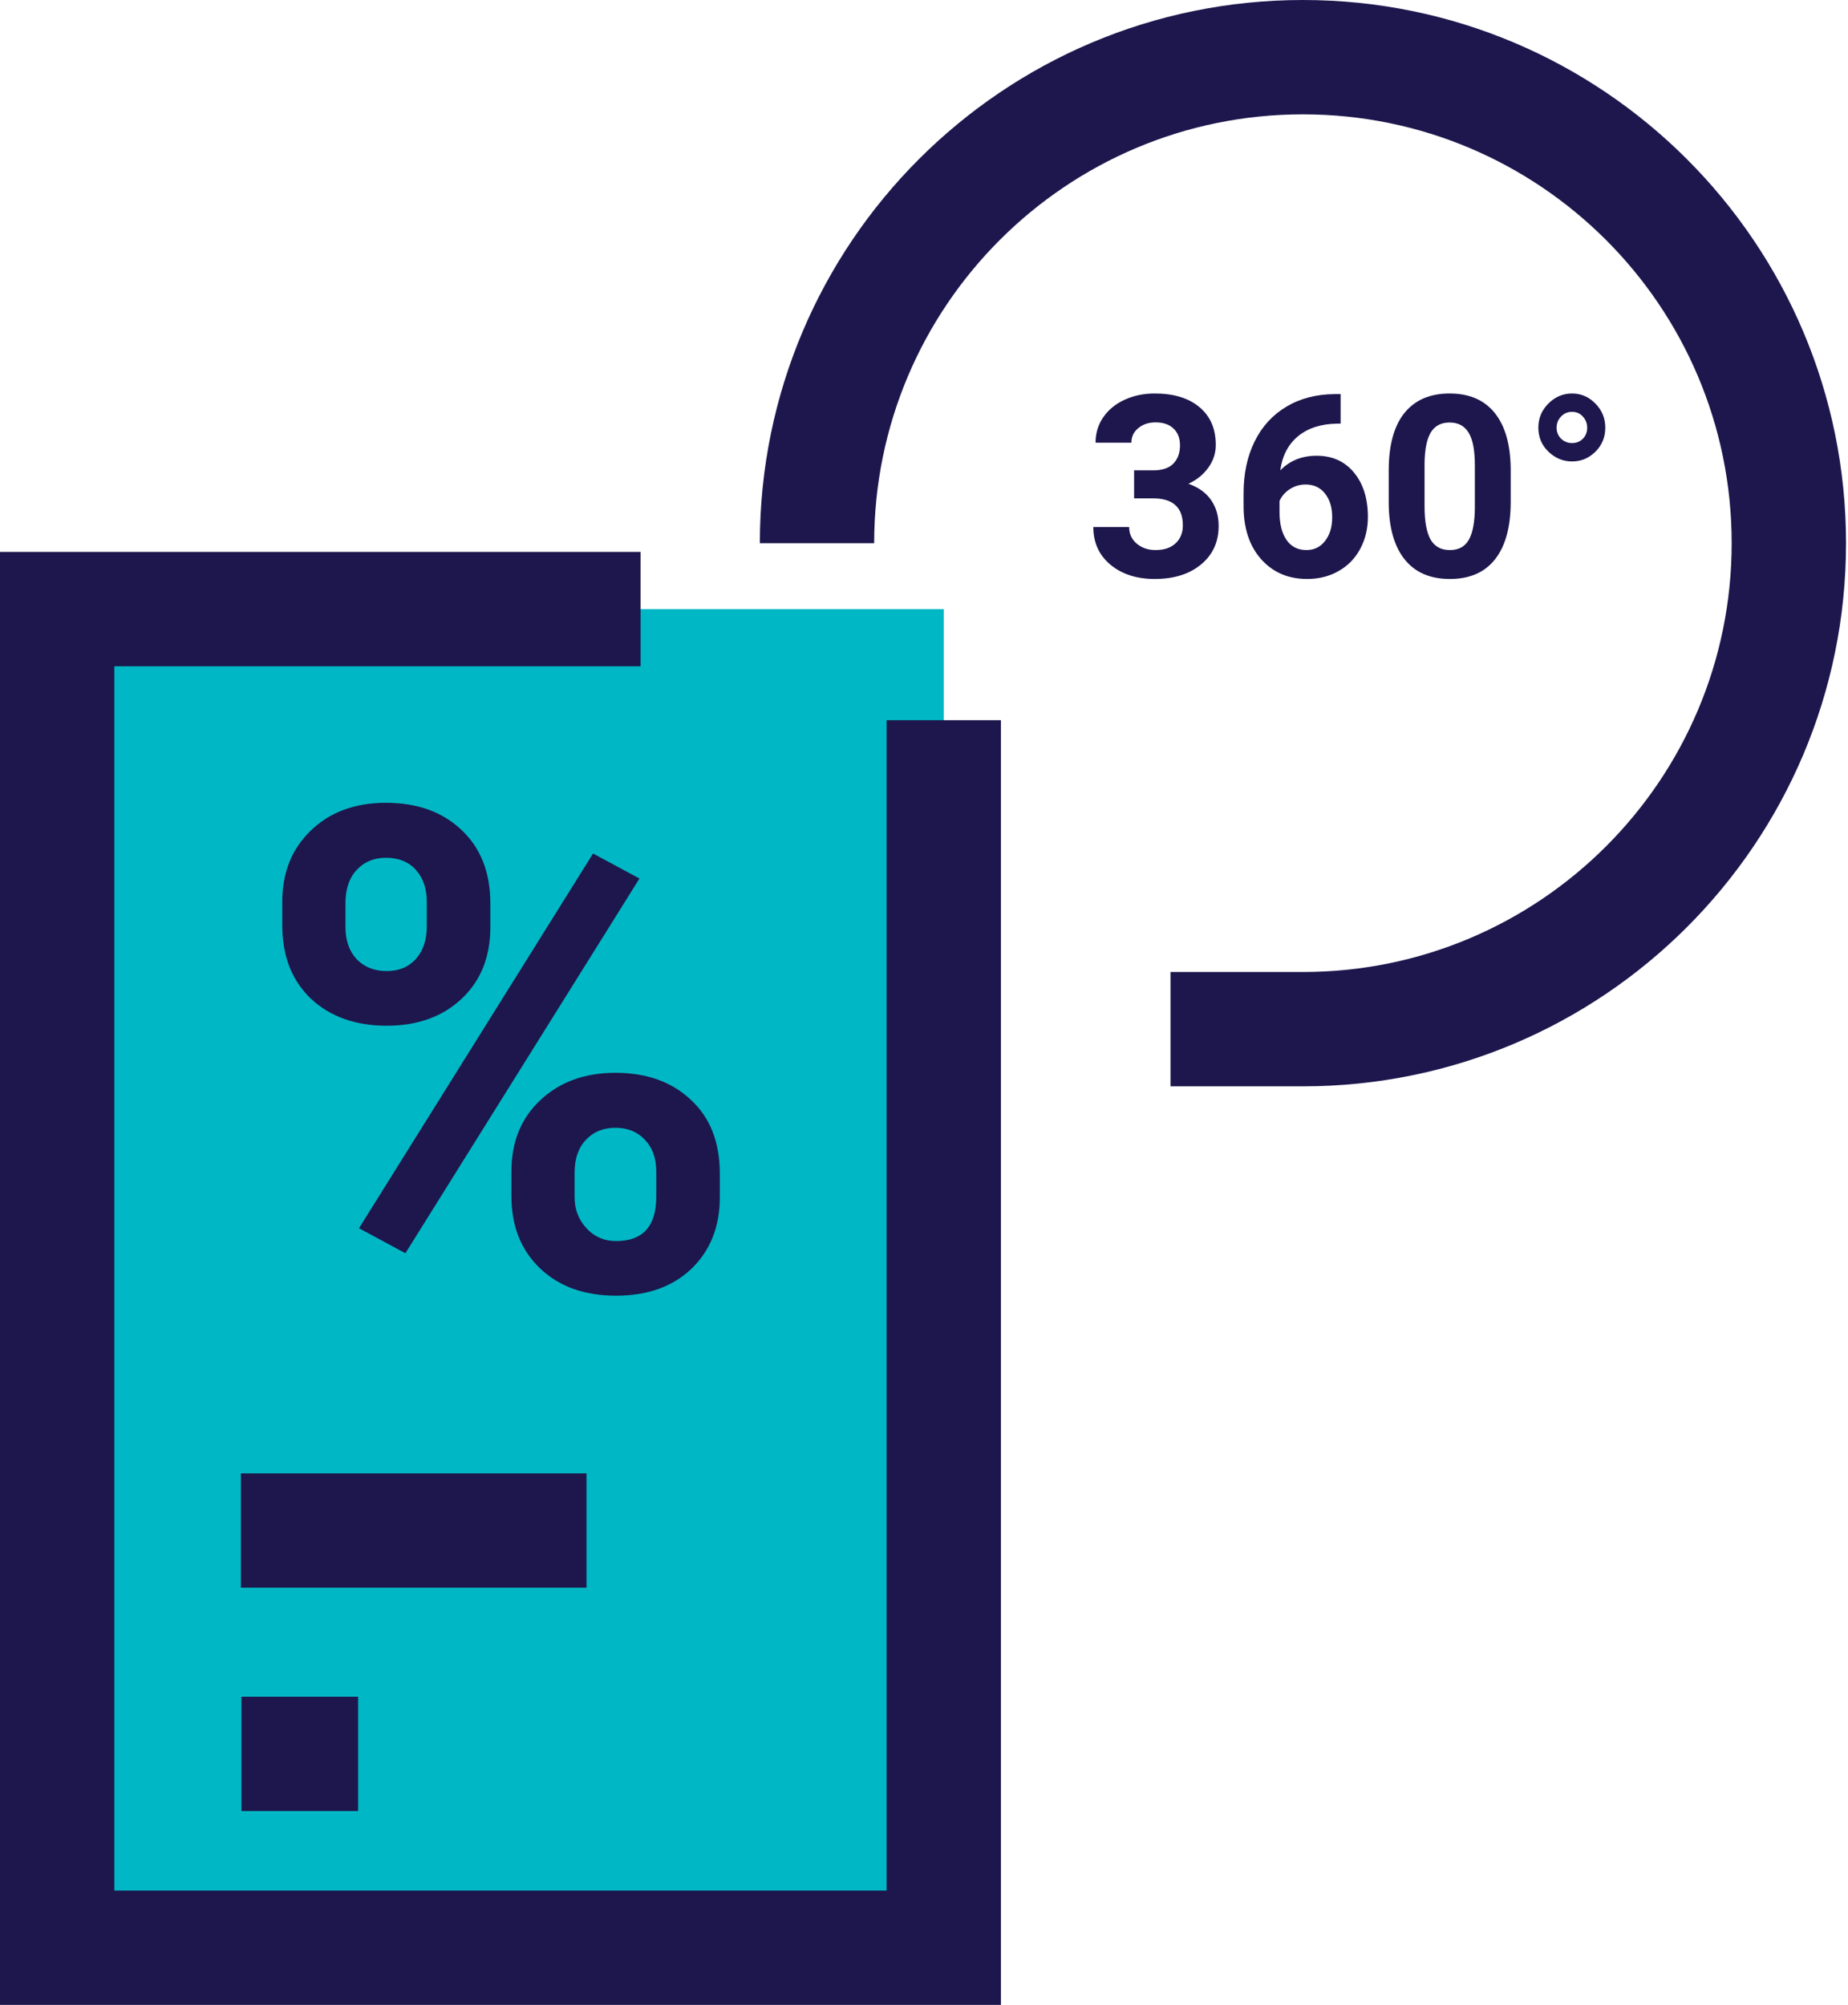
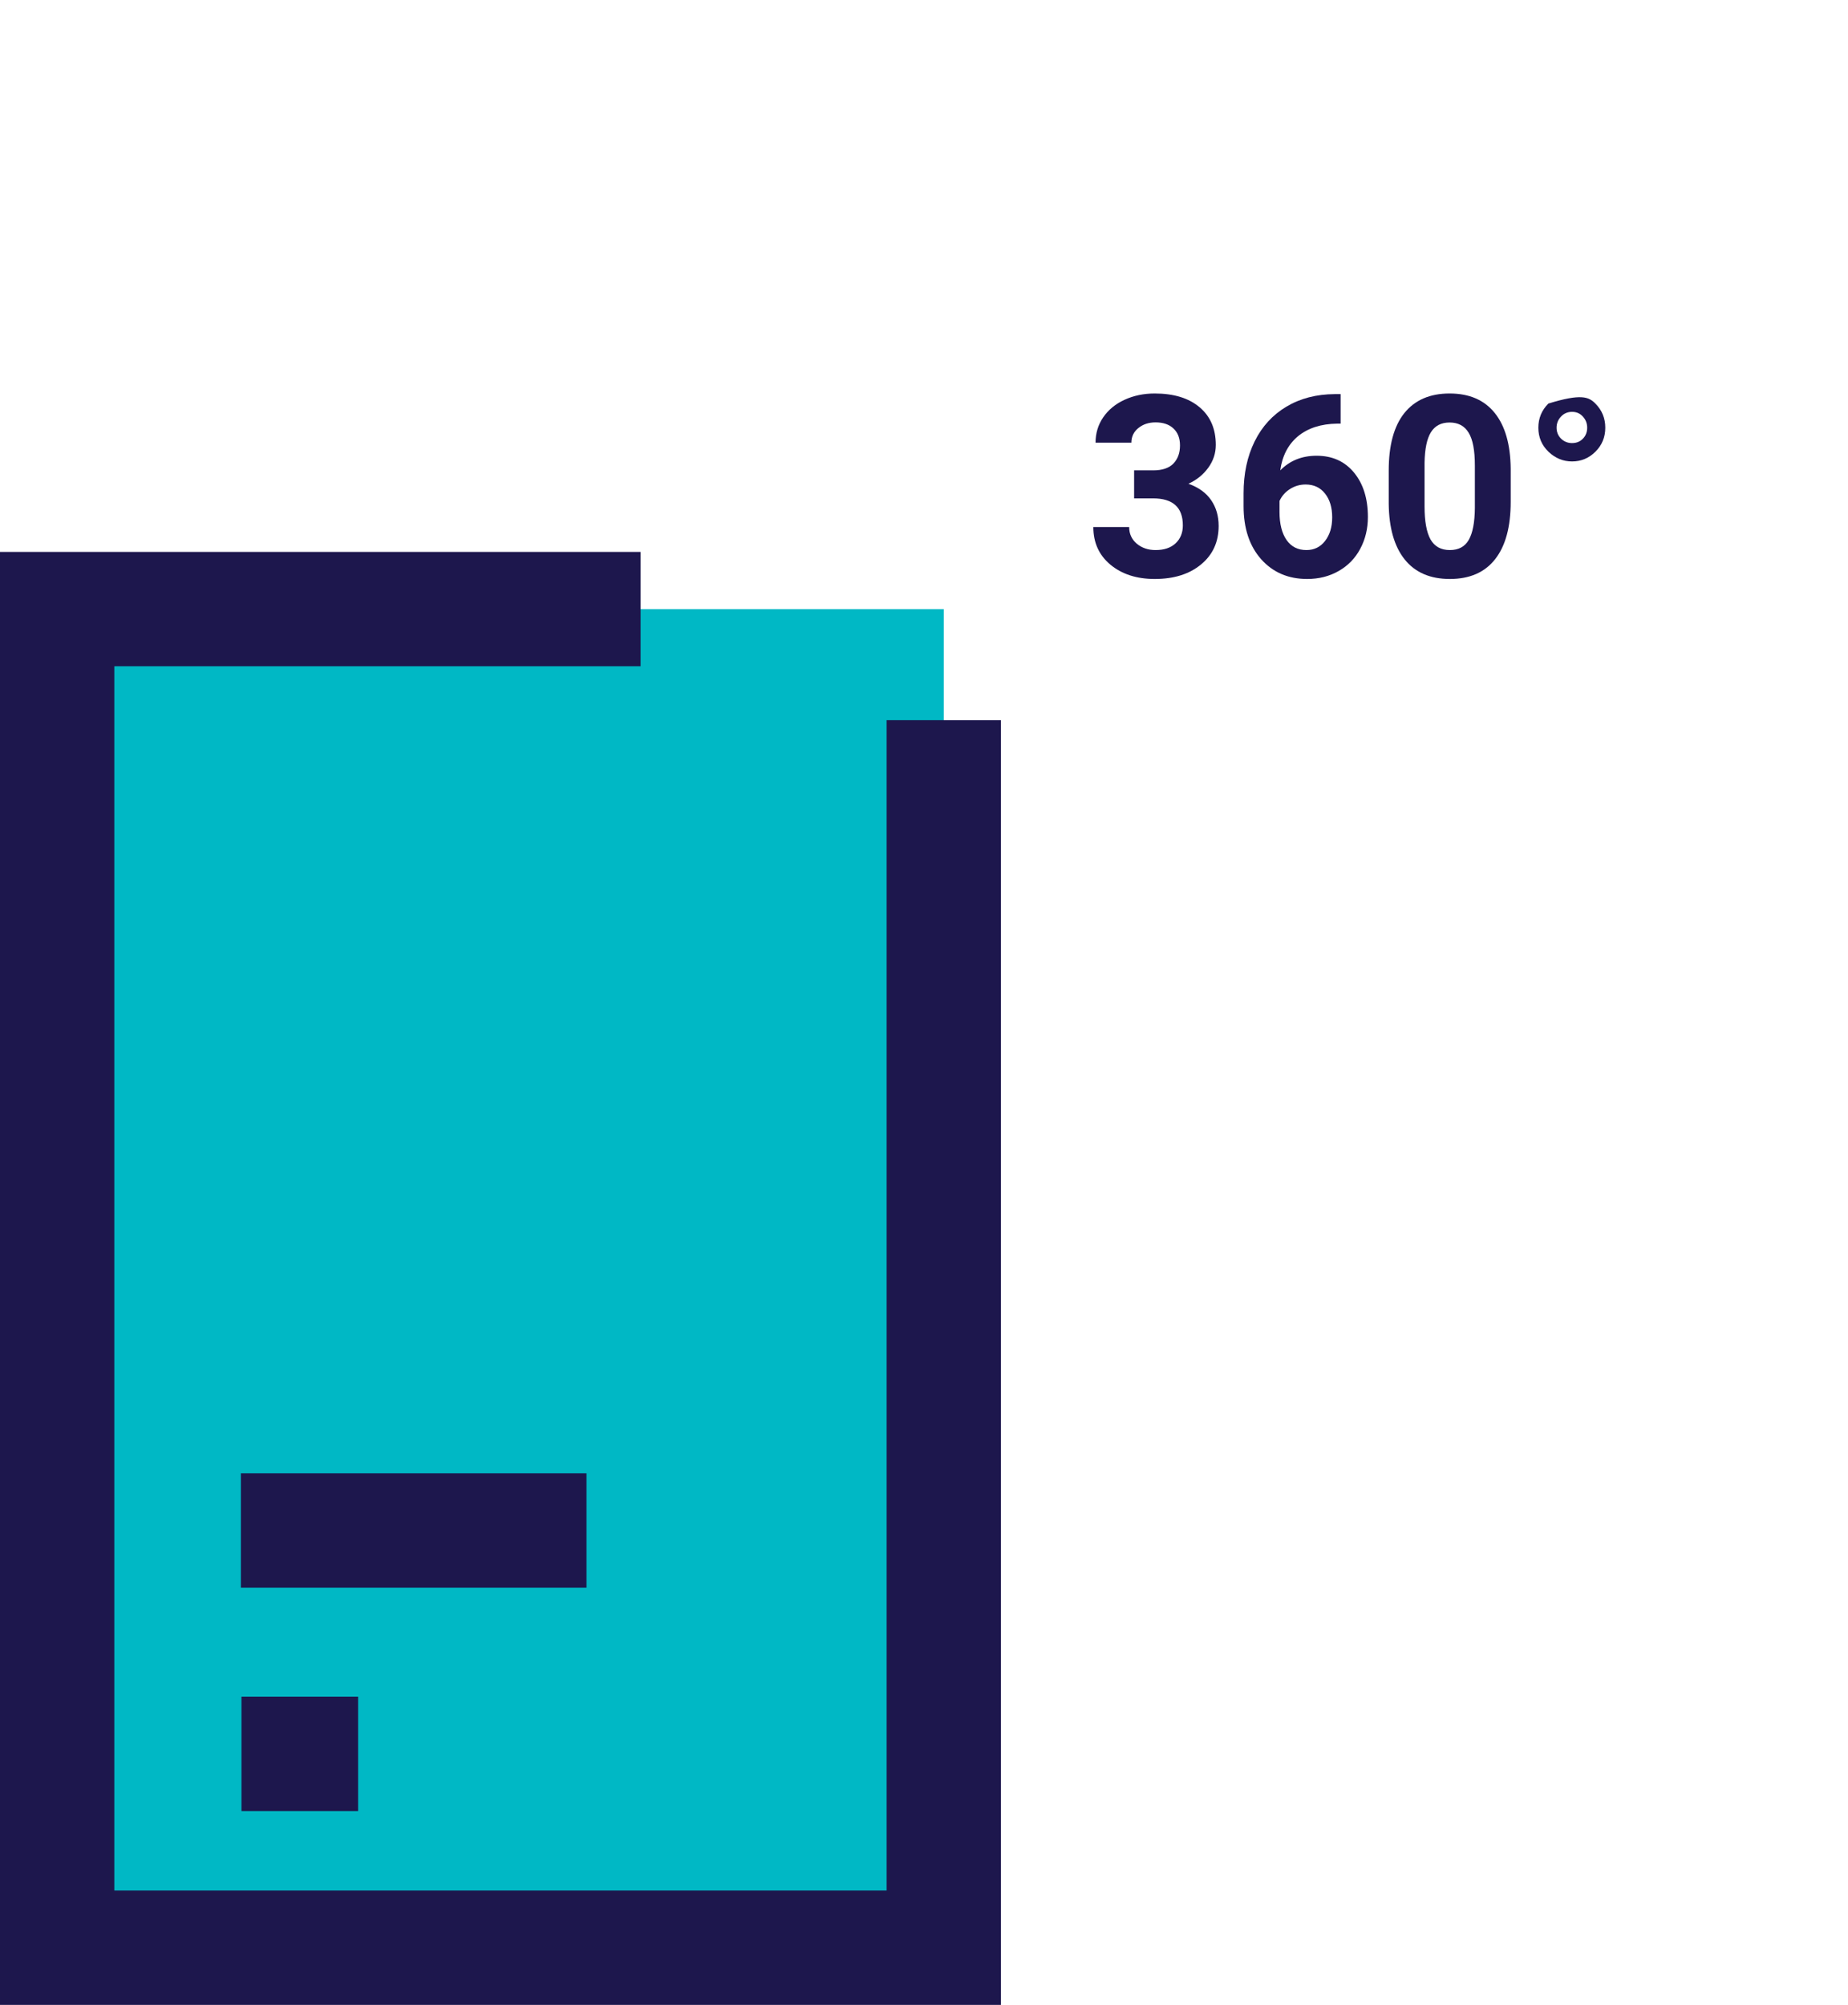
<svg xmlns="http://www.w3.org/2000/svg" width="59" height="64" viewBox="0 0 59 64" fill="none">
  <path d="M30.131 19.444H1.825V62.175H30.131V19.444Z" fill="#00B8C5" />
-   <path fill-rule="evenodd" clip-rule="evenodd" d="M41.597 3.65C34.041 3.65 27.909 9.783 27.909 17.339H24.259C24.259 7.767 32.025 0 41.597 0C51.17 0 58.937 7.767 58.937 17.339C58.937 26.911 51.17 34.678 41.597 34.678H37.37V31.028H41.597C49.154 31.028 55.286 24.895 55.286 17.339C55.286 9.783 49.154 3.65 41.597 3.65Z" fill="#1D174D" />
  <path d="M36.208 15.015H36.818C37.108 15.015 37.323 14.942 37.463 14.797C37.603 14.652 37.673 14.459 37.673 14.219C37.673 13.987 37.603 13.806 37.463 13.677C37.326 13.548 37.136 13.483 36.893 13.483C36.674 13.483 36.491 13.544 36.343 13.665C36.195 13.784 36.121 13.94 36.121 14.132H34.977C34.977 13.831 35.058 13.562 35.219 13.325C35.383 13.085 35.609 12.897 35.9 12.763C36.193 12.628 36.514 12.561 36.865 12.561C37.475 12.561 37.952 12.707 38.298 13C38.644 13.29 38.816 13.692 38.816 14.203C38.816 14.467 38.736 14.71 38.575 14.932C38.414 15.153 38.203 15.323 37.942 15.442C38.266 15.558 38.508 15.732 38.666 15.964C38.827 16.197 38.907 16.471 38.907 16.788C38.907 17.299 38.72 17.71 38.345 18.018C37.973 18.327 37.48 18.482 36.865 18.482C36.29 18.482 35.819 18.33 35.452 18.026C35.088 17.723 34.906 17.322 34.906 16.823H36.05C36.05 17.04 36.13 17.216 36.291 17.354C36.455 17.491 36.656 17.559 36.893 17.559C37.165 17.559 37.377 17.488 37.53 17.346C37.686 17.201 37.764 17.009 37.764 16.772C37.764 16.197 37.447 15.909 36.814 15.909H36.208V15.015Z" fill="#1D174D" />
  <path d="M42.801 12.581V13.523H42.691C42.174 13.531 41.757 13.665 41.44 13.926C41.126 14.188 40.938 14.55 40.874 15.015C41.18 14.703 41.567 14.548 42.034 14.548C42.535 14.548 42.933 14.727 43.229 15.086C43.524 15.445 43.672 15.917 43.672 16.503C43.672 16.877 43.59 17.216 43.427 17.52C43.266 17.823 43.036 18.059 42.738 18.228C42.443 18.397 42.108 18.482 41.733 18.482C41.126 18.482 40.636 18.27 40.261 17.848C39.889 17.426 39.703 16.863 39.703 16.158V15.747C39.703 15.121 39.82 14.57 40.055 14.093C40.292 13.612 40.632 13.242 41.072 12.98C41.515 12.717 42.029 12.584 42.612 12.581H42.801ZM41.685 15.466C41.501 15.466 41.333 15.515 41.183 15.612C41.032 15.707 40.922 15.834 40.85 15.992V16.34C40.85 16.723 40.926 17.023 41.076 17.239C41.226 17.453 41.438 17.559 41.709 17.559C41.955 17.559 42.153 17.463 42.303 17.27C42.456 17.075 42.532 16.823 42.532 16.515C42.532 16.201 42.456 15.947 42.303 15.755C42.15 15.562 41.944 15.466 41.685 15.466Z" fill="#1D174D" />
  <path d="M48.231 16.02C48.231 16.817 48.066 17.426 47.736 17.848C47.407 18.27 46.924 18.482 46.288 18.482C45.66 18.482 45.18 18.274 44.848 17.86C44.515 17.446 44.345 16.852 44.337 16.079V15.019C44.337 14.214 44.503 13.603 44.836 13.186C45.171 12.77 45.652 12.561 46.28 12.561C46.908 12.561 47.388 12.768 47.721 13.182C48.053 13.594 48.223 14.186 48.231 14.959V16.02ZM47.087 14.856C47.087 14.379 47.022 14.032 46.89 13.816C46.76 13.597 46.557 13.487 46.28 13.487C46.011 13.487 45.812 13.591 45.683 13.8C45.556 14.005 45.489 14.329 45.481 14.769V16.17C45.481 16.64 45.544 16.989 45.671 17.219C45.8 17.446 46.006 17.559 46.288 17.559C46.568 17.559 46.77 17.45 46.894 17.231C47.018 17.012 47.082 16.677 47.087 16.226V14.856Z" fill="#1D174D" />
-   <path d="M49.114 13.653C49.114 13.352 49.221 13.095 49.434 12.882C49.648 12.668 49.9 12.561 50.19 12.561C50.478 12.561 50.726 12.668 50.934 12.882C51.145 13.093 51.251 13.35 51.251 13.653C51.251 13.957 51.145 14.213 50.934 14.421C50.726 14.627 50.478 14.73 50.19 14.73C49.905 14.73 49.655 14.627 49.438 14.421C49.222 14.213 49.114 13.957 49.114 13.653ZM50.19 14.144C50.33 14.144 50.445 14.098 50.535 14.005C50.627 13.911 50.673 13.793 50.673 13.653C50.673 13.516 50.627 13.397 50.535 13.297C50.445 13.197 50.33 13.147 50.19 13.147C50.05 13.147 49.933 13.197 49.838 13.297C49.743 13.397 49.696 13.516 49.696 13.653C49.696 13.79 49.743 13.907 49.838 14.002C49.936 14.097 50.053 14.144 50.19 14.144Z" fill="#1D174D" />
-   <path d="M9.012 28.791C9.012 27.852 9.317 27.091 9.926 26.51C10.536 25.921 11.335 25.627 12.323 25.627C13.325 25.627 14.131 25.918 14.74 26.499C15.35 27.074 15.655 27.855 15.655 28.843V29.6C15.655 30.546 15.35 31.306 14.74 31.881C14.131 32.455 13.332 32.743 12.344 32.743C11.349 32.743 10.543 32.455 9.926 31.881C9.317 31.299 9.012 30.518 9.012 29.537V28.791ZM11.03 29.6C11.03 30.02 11.149 30.36 11.387 30.62C11.633 30.872 11.951 30.998 12.344 30.998C12.736 30.998 13.048 30.868 13.279 30.609C13.51 30.35 13.626 30.003 13.626 29.569V28.791C13.626 28.37 13.51 28.03 13.279 27.771C13.048 27.512 12.729 27.382 12.323 27.382C11.937 27.382 11.626 27.512 11.387 27.771C11.149 28.023 11.03 28.377 11.03 28.833V29.6ZM16.327 37.399C16.327 36.453 16.636 35.693 17.252 35.118C17.869 34.537 18.668 34.246 19.649 34.246C20.644 34.246 21.446 34.533 22.056 35.108C22.672 35.675 22.981 36.46 22.981 37.462V38.219C22.981 39.158 22.679 39.918 22.077 40.5C21.474 41.074 20.672 41.361 19.67 41.361C18.661 41.361 17.851 41.071 17.242 40.489C16.632 39.908 16.327 39.137 16.327 38.177V37.399ZM18.345 38.219C18.345 38.604 18.471 38.934 18.724 39.207C18.976 39.48 19.291 39.617 19.67 39.617C20.525 39.617 20.952 39.144 20.952 38.198V37.399C20.952 36.979 20.833 36.642 20.595 36.39C20.356 36.131 20.041 36.001 19.649 36.001C19.256 36.001 18.941 36.131 18.703 36.39C18.465 36.642 18.345 36.989 18.345 37.431V38.219ZM12.943 40.006L11.461 39.207L18.934 27.246L20.416 28.044L12.943 40.006Z" fill="#1D174D" />
+   <path d="M49.114 13.653C49.114 13.352 49.221 13.095 49.434 12.882C50.478 12.561 50.726 12.668 50.934 12.882C51.145 13.093 51.251 13.35 51.251 13.653C51.251 13.957 51.145 14.213 50.934 14.421C50.726 14.627 50.478 14.73 50.19 14.73C49.905 14.73 49.655 14.627 49.438 14.421C49.222 14.213 49.114 13.957 49.114 13.653ZM50.19 14.144C50.33 14.144 50.445 14.098 50.535 14.005C50.627 13.911 50.673 13.793 50.673 13.653C50.673 13.516 50.627 13.397 50.535 13.297C50.445 13.197 50.33 13.147 50.19 13.147C50.05 13.147 49.933 13.197 49.838 13.297C49.743 13.397 49.696 13.516 49.696 13.653C49.696 13.79 49.743 13.907 49.838 14.002C49.936 14.097 50.053 14.144 50.19 14.144Z" fill="#1D174D" />
  <path fill-rule="evenodd" clip-rule="evenodd" d="M7.69 47.032H18.725V50.682H7.69V47.032Z" fill="#1D174D" />
  <path fill-rule="evenodd" clip-rule="evenodd" d="M7.709 54.162H11.433V57.812H7.709V54.162Z" fill="#1D174D" />
  <path fill-rule="evenodd" clip-rule="evenodd" d="M0 17.619H20.452V21.269H3.65V60.35H28.306V22.989H31.956V64H0V17.619Z" fill="#1D174D" />
</svg>